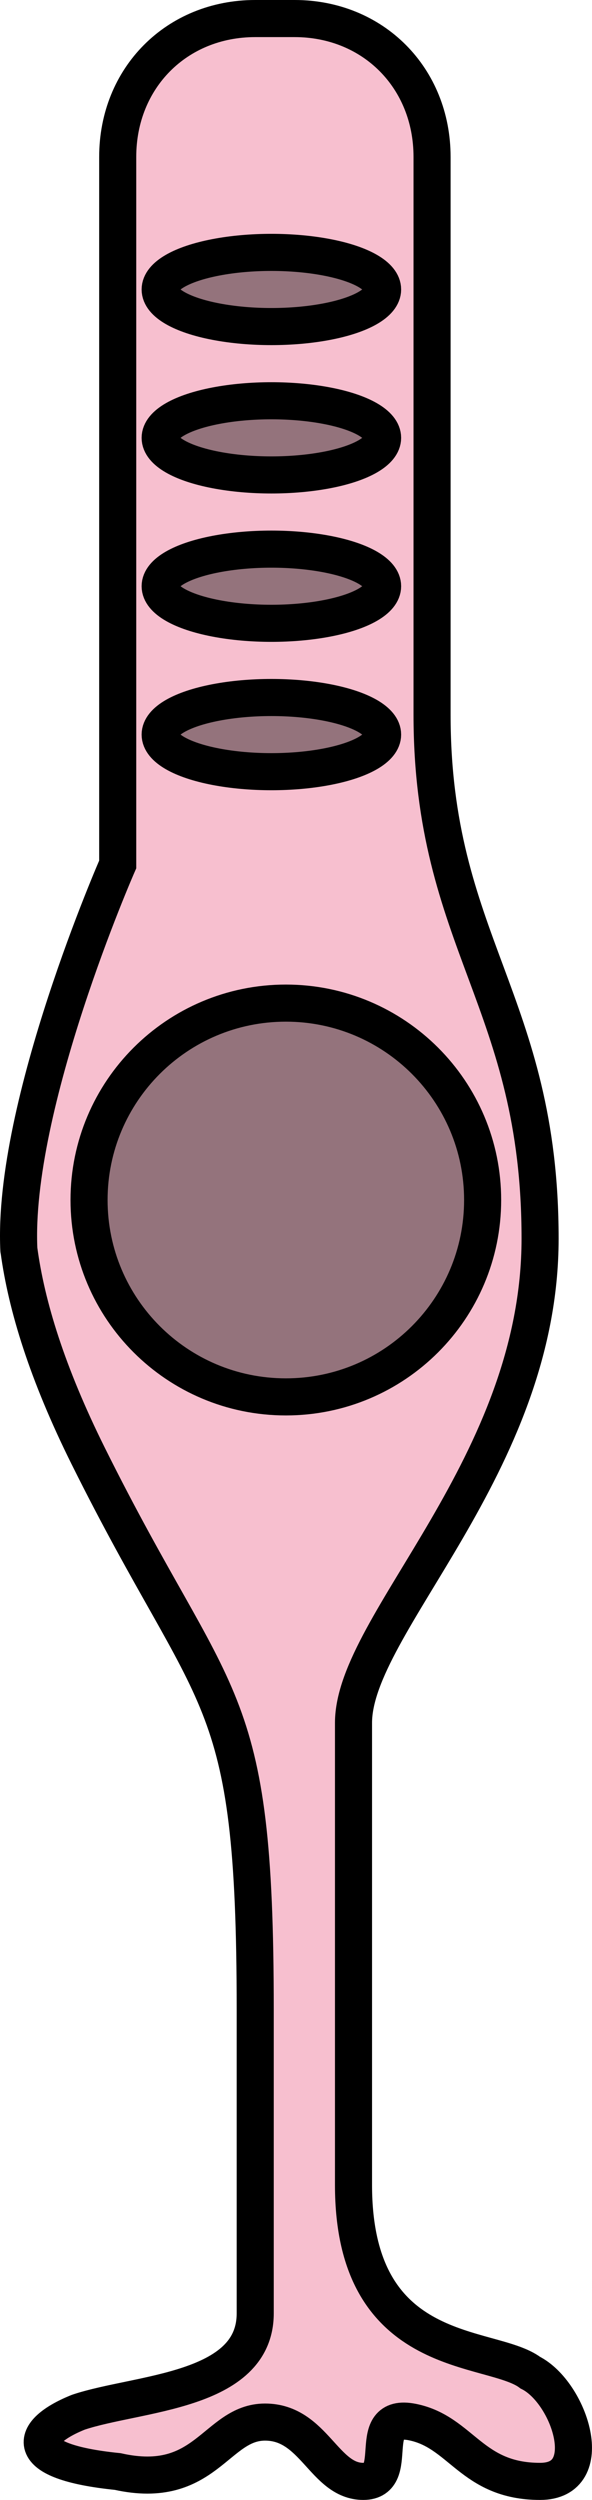
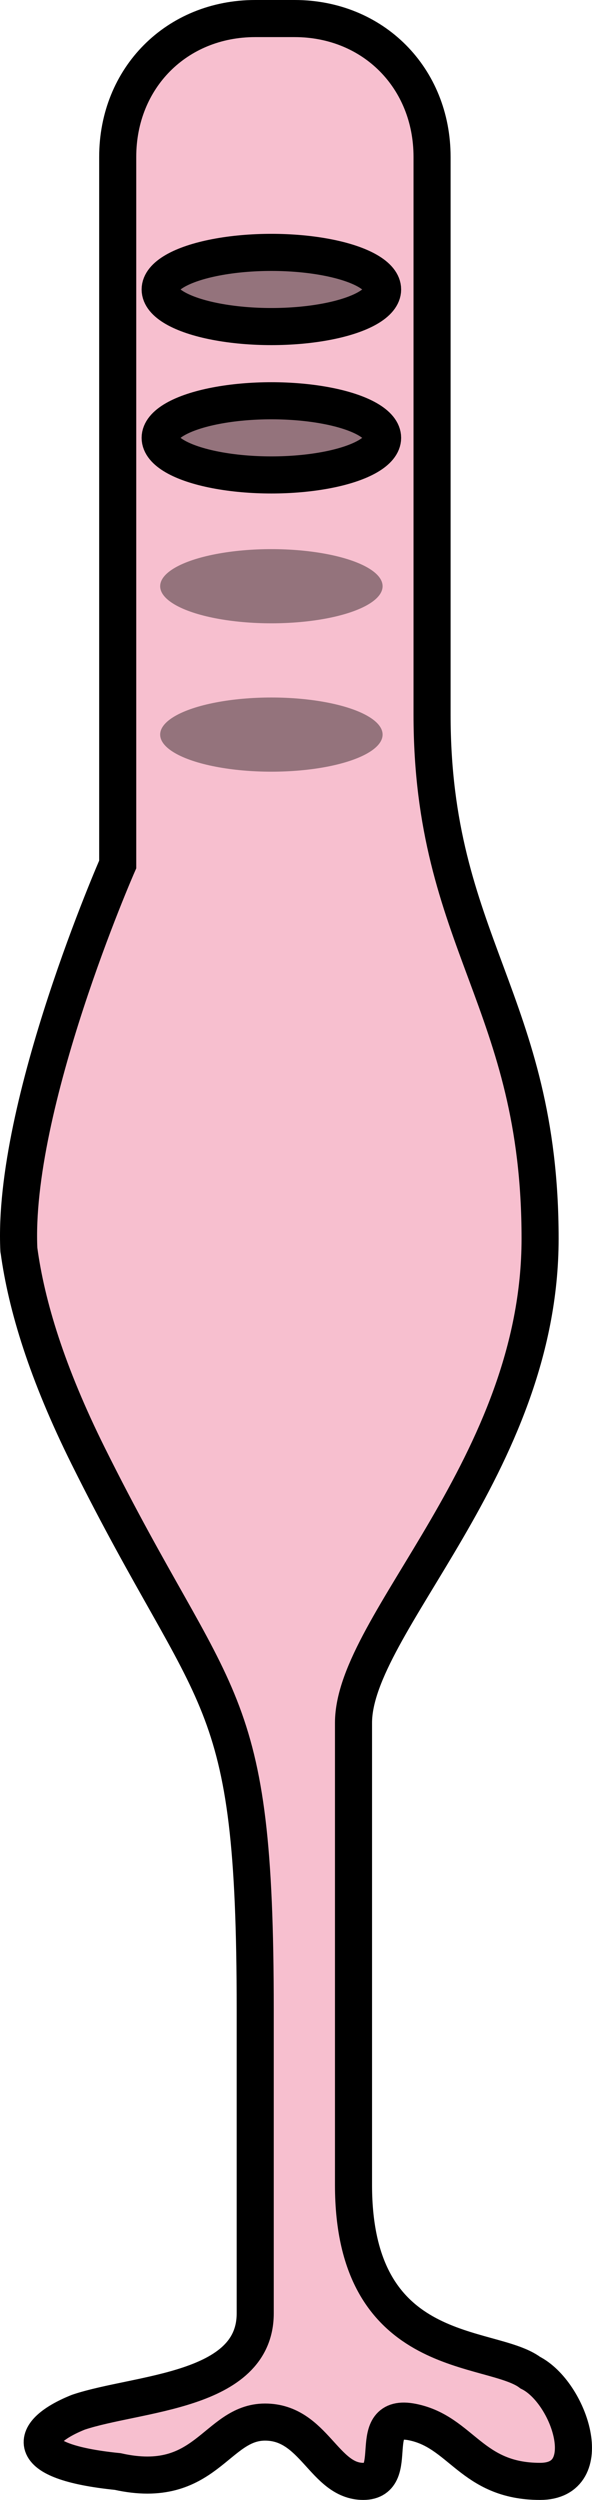
<svg xmlns="http://www.w3.org/2000/svg" version="1.1" id="Layer_1" x="0px" y="0px" width="15.968px" height="67.397px" viewBox="0 0 15.968 67.397" enable-background="new 0 0 15.968 67.397" xml:space="preserve">
  <g>
    <path id="changecolor" fill-rule="evenodd" clip-rule="evenodd" fill="#F7BFCF" d="M14.304,63.965   c-1.06-0.799-4.769-0.267-4.769-5.063c0-4.531,0-9.789,0-12.454c0-2.664,5.033-6.928,5.033-13.057   c0-6.396-2.914-7.995-2.914-14.125c0-10.19,0-10.837,0-15.036c0-2.132-1.59-3.73-3.709-3.73c-1.06,0-1.06,0-1.06,0   c-2.12,0-3.71,1.599-3.71,3.73c0,0.506,0,0.971,0,1.432c0,8.814,0,9.614,0,13.604v4.038c0,0-2.855,6.5-2.666,10.394   c0,0.002,0.002,0.003,0.002,0.004c0.205,1.509,0.76,3.32,1.868,5.55c3.446,6.929,4.505,6.129,4.505,14.924c0,9.061,0,6.324,0,8.19   c0,2.131-3.18,2.131-4.77,2.665c-1.325,0.532-1.59,1.332,1.06,1.599c2.385,0.533,2.651-1.333,3.975-1.333   c1.325,0,1.59,1.599,2.65,1.599s0-1.865,1.325-1.599c1.325,0.266,1.589,1.599,3.444,1.599   C16.158,66.897,15.364,64.498,14.304,63.965z" />
    <path fill-rule="evenodd" clip-rule="evenodd" fill="none" stroke="#000000" stroke-miterlimit="10" d="M14.304,63.965   c-1.06-0.799-4.769-0.267-4.769-5.063c0-4.531,0-9.789,0-12.454c0-2.664,5.033-6.928,5.033-13.057   c0-6.396-2.914-7.995-2.914-14.125c0-10.19,0-10.837,0-15.036c0-2.132-1.59-3.73-3.709-3.73c-1.06,0-1.06,0-1.06,0   c-2.12,0-3.71,1.599-3.71,3.73c0,0.506,0,0.971,0,1.432c0,8.814,0,9.614,0,13.604v4.038c0,0-2.855,6.5-2.666,10.394   c0,0.002,0.002,0.003,0.002,0.004c0.205,1.509,0.76,3.32,1.868,5.55c3.446,6.929,4.505,6.129,4.505,14.924c0,9.061,0,6.324,0,8.19   c0,2.131-3.18,2.131-4.77,2.665c-1.325,0.532-1.59,1.332,1.06,1.599c2.385,0.533,2.651-1.333,3.975-1.333   c1.325,0,1.59,1.599,2.65,1.599s0-1.865,1.325-1.599c1.325,0.266,1.589,1.599,3.444,1.599   C16.158,66.897,15.364,64.498,14.304,63.965z" />
-     <path opacity="0.4" fill-rule="evenodd" clip-rule="evenodd" d="M2.402,32.351c0-2.931,2.376-5.308,5.309-5.308   c2.931,0,5.307,2.377,5.307,5.308c0,2.932-2.376,5.308-5.307,5.308C4.778,37.659,2.402,35.283,2.402,32.351L2.402,32.351z" />
    <g opacity="0.4">
      <ellipse fill-rule="evenodd" clip-rule="evenodd" cx="7.32" cy="19.804" rx="3" ry="1" />
      <ellipse fill-rule="evenodd" clip-rule="evenodd" cx="7.32" cy="15.804" rx="3" ry="1" />
      <ellipse fill-rule="evenodd" clip-rule="evenodd" cx="7.32" cy="11.804" rx="3" ry="1" />
      <ellipse fill-rule="evenodd" clip-rule="evenodd" cx="7.32" cy="7.804" rx="3" ry="1" />
    </g>
-     <path fill-rule="evenodd" clip-rule="evenodd" fill="none" stroke="#000000" stroke-miterlimit="10" d="M2.402,32.351   c0-2.931,2.376-5.308,5.309-5.308c2.931,0,5.307,2.377,5.307,5.308c0,2.932-2.376,5.308-5.307,5.308   C4.778,37.659,2.402,35.283,2.402,32.351L2.402,32.351z" />
    <g>
-       <ellipse fill-rule="evenodd" clip-rule="evenodd" fill="none" stroke="#000000" stroke-miterlimit="10" cx="7.32" cy="19.804" rx="3" ry="1" />
-       <ellipse fill-rule="evenodd" clip-rule="evenodd" fill="none" stroke="#000000" stroke-miterlimit="10" cx="7.32" cy="15.804" rx="3" ry="1" />
      <ellipse fill-rule="evenodd" clip-rule="evenodd" fill="none" stroke="#000000" stroke-miterlimit="10" cx="7.32" cy="11.804" rx="3" ry="1" />
      <ellipse fill-rule="evenodd" clip-rule="evenodd" fill="none" stroke="#000000" stroke-miterlimit="10" cx="7.32" cy="7.804" rx="3" ry="1" />
    </g>
  </g>
</svg>